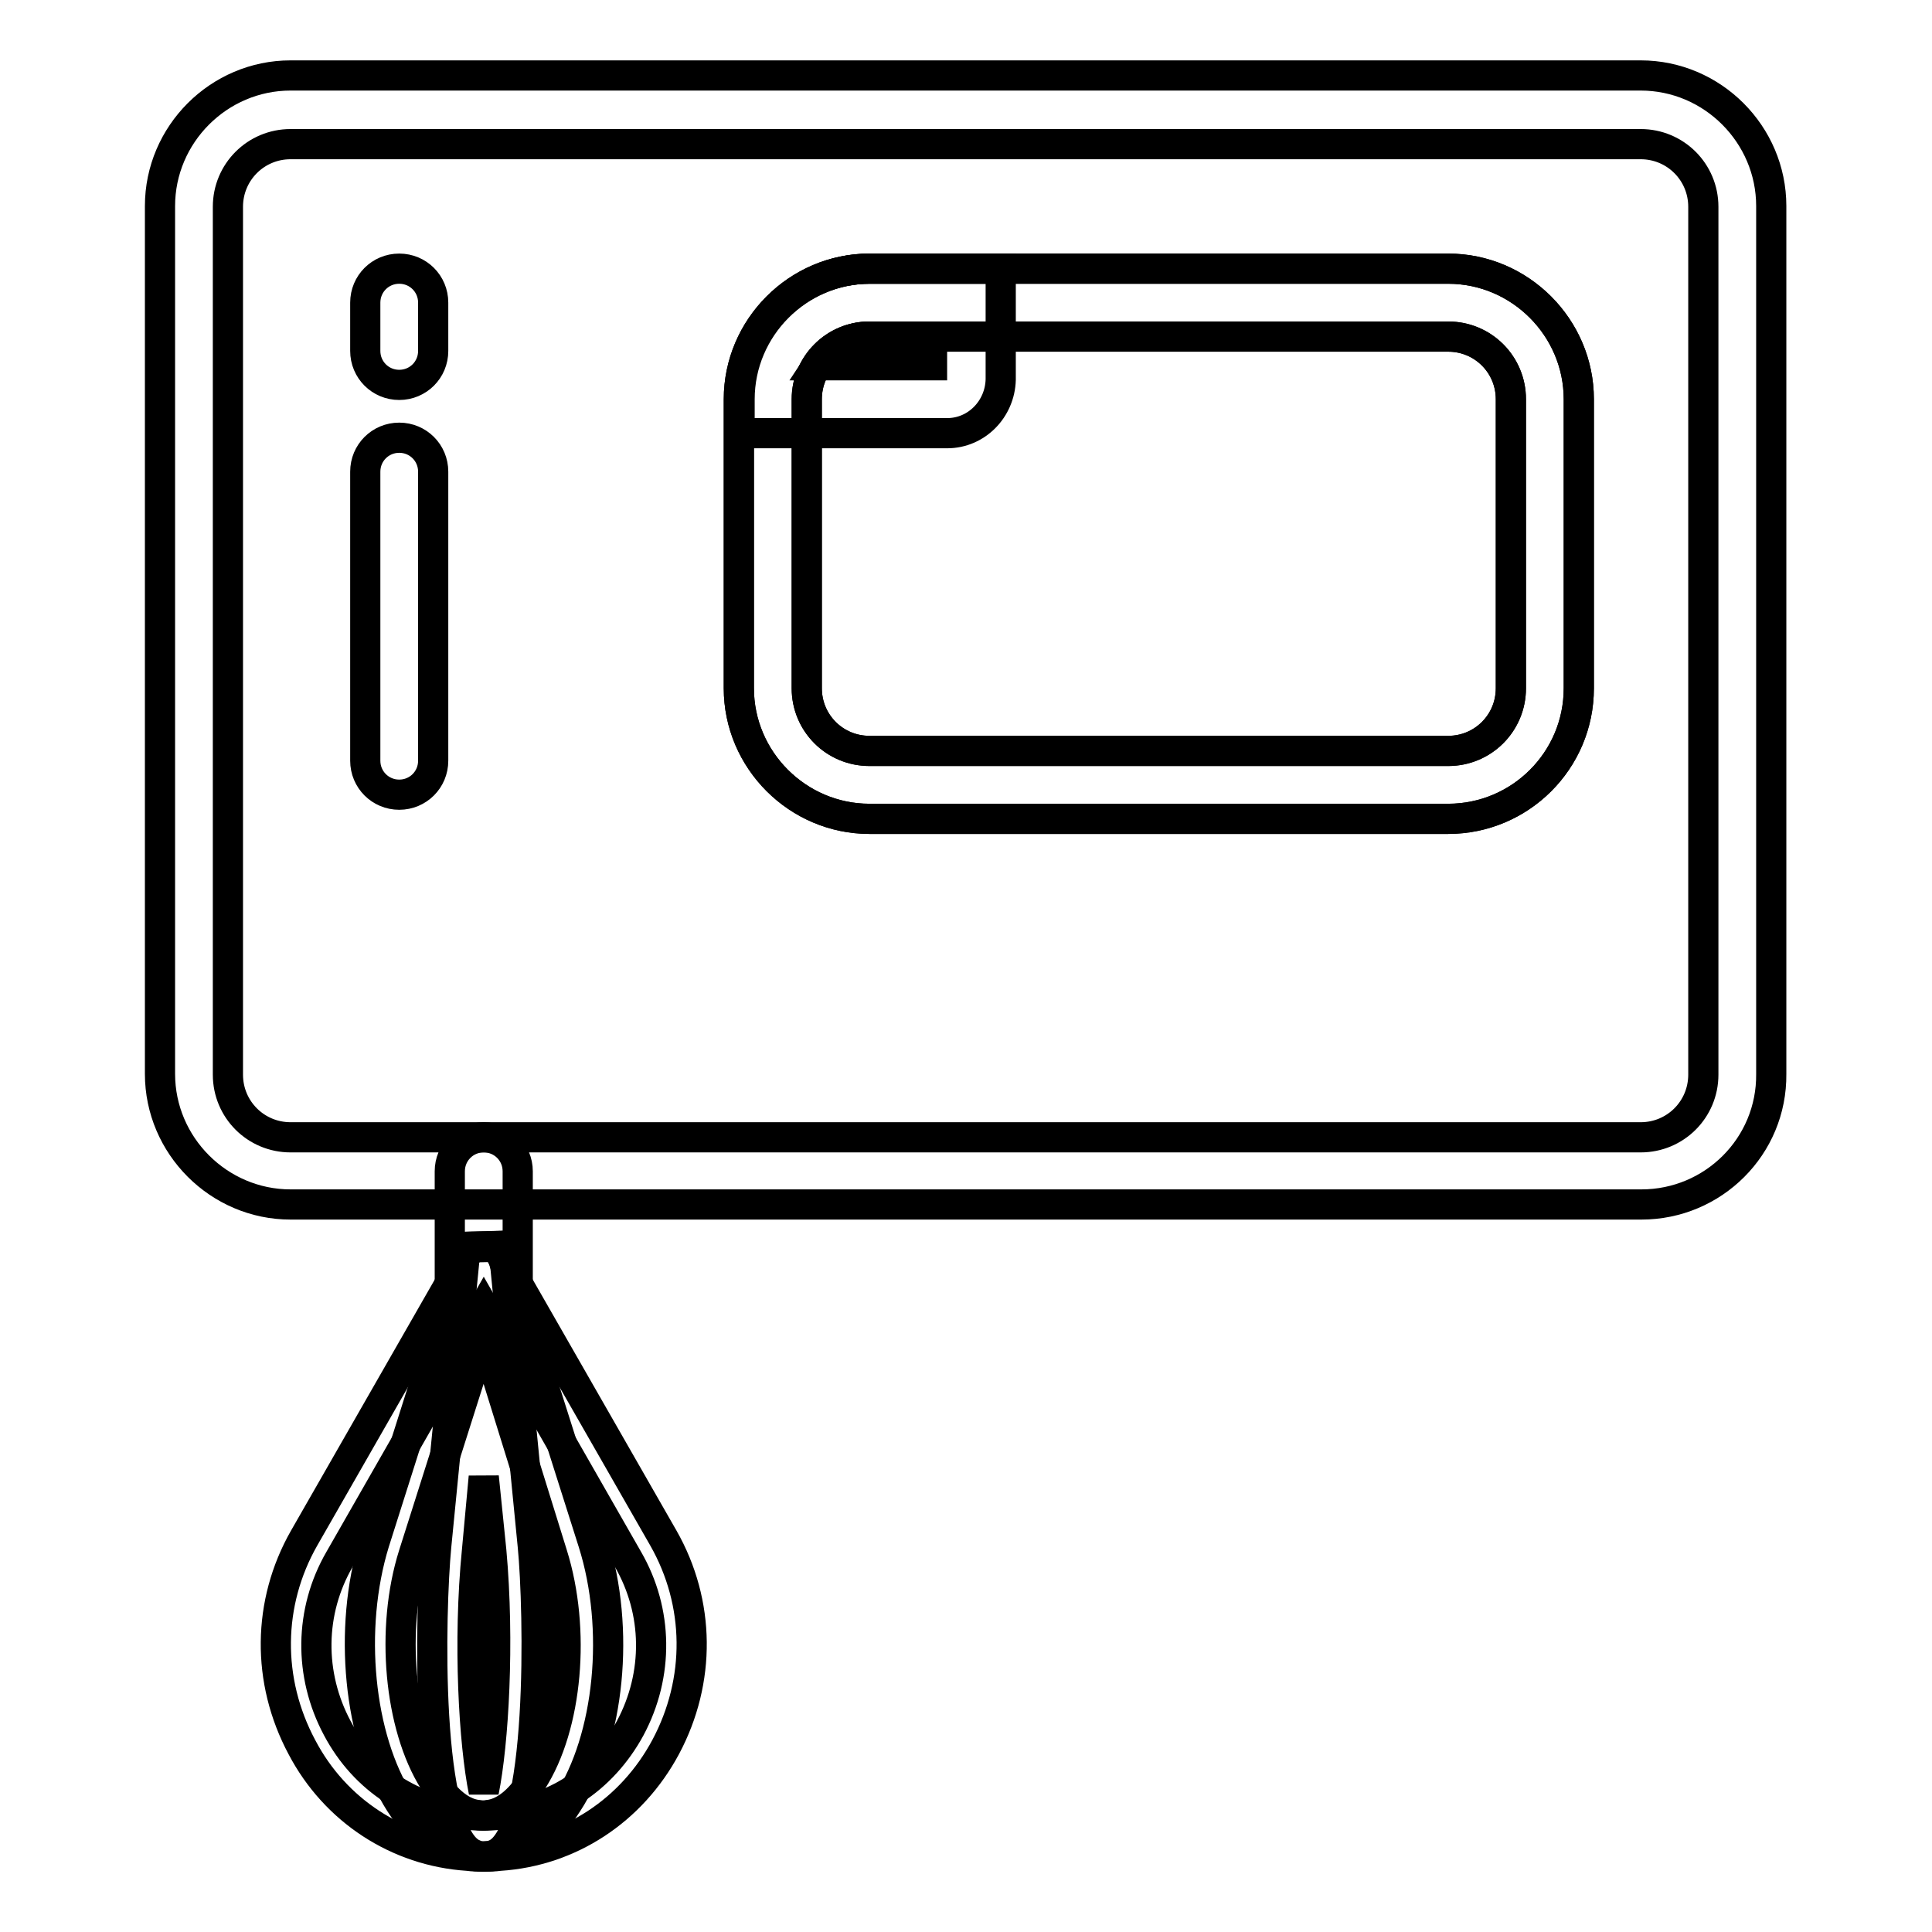
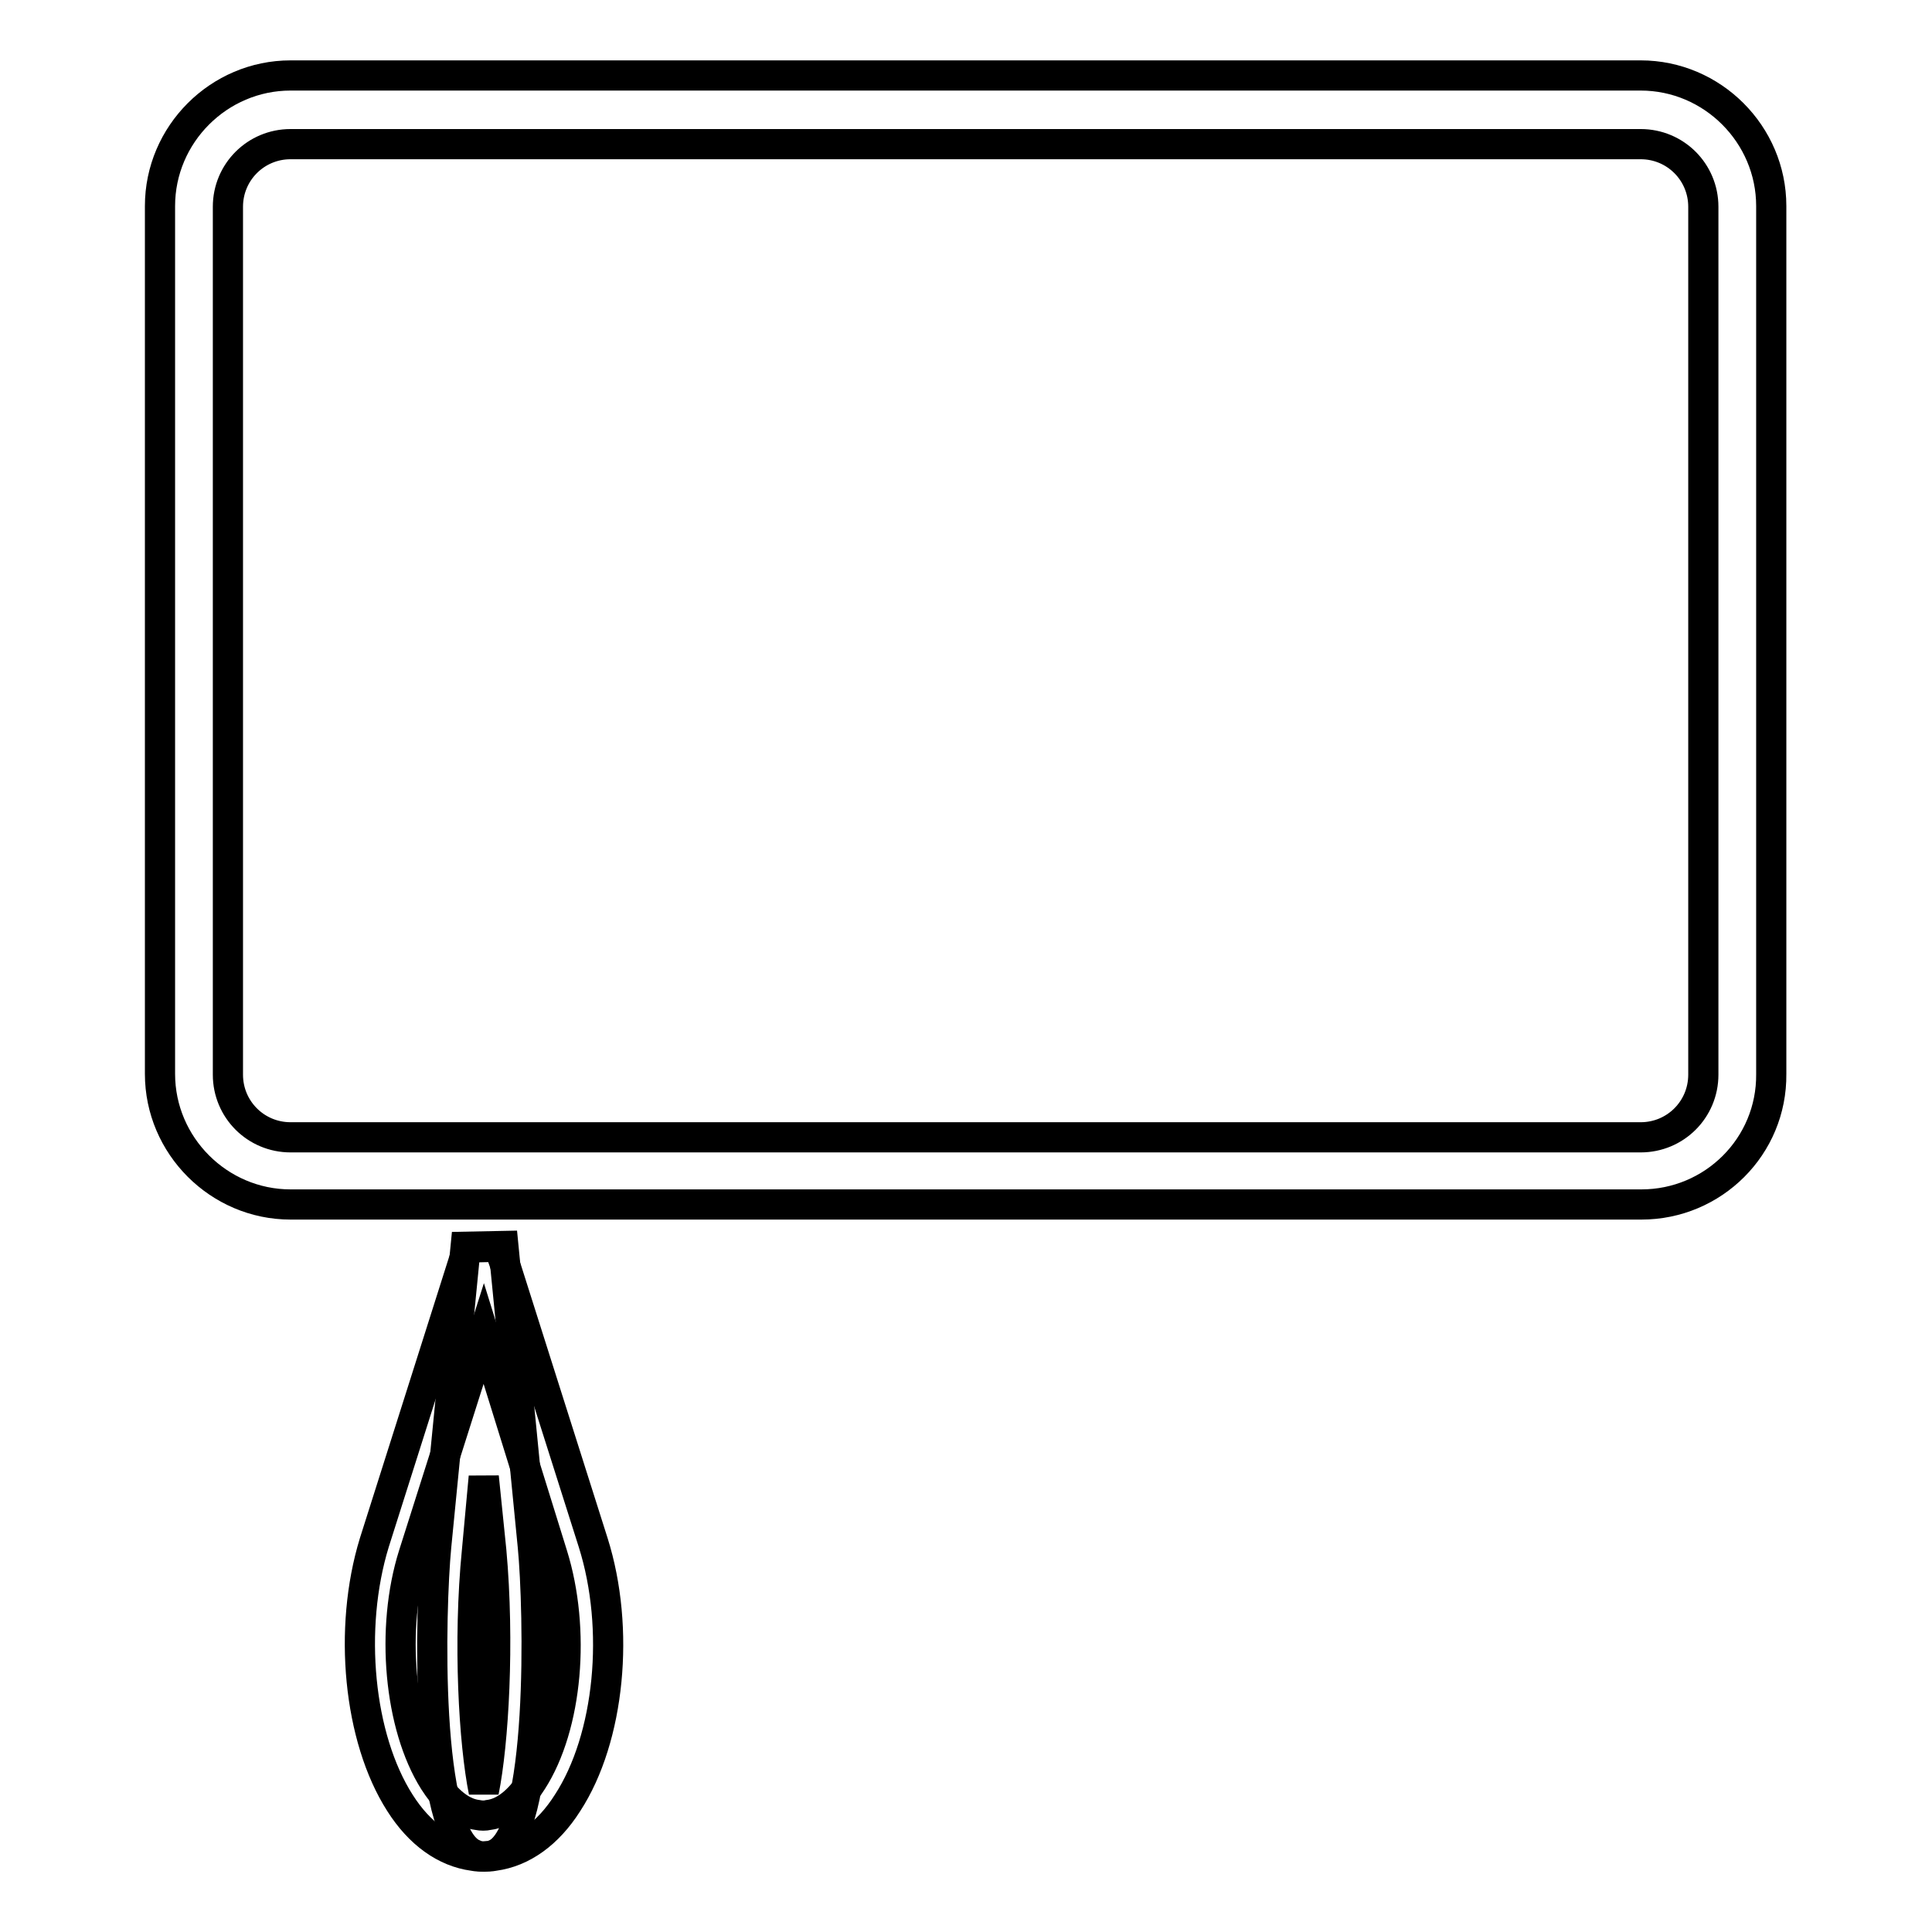
<svg xmlns="http://www.w3.org/2000/svg" version="1.1" x="0px" y="0px" viewBox="0 0 256 256" enable-background="new 0 0 256 256" xml:space="preserve">
  <g>
-     <path stroke-width="4" fill-opacity="0" stroke="#000000" d="M52.9,105.3c-2.5,0-4.5-2-4.5-4.5V62.5c0-2.5,2-4.5,4.5-4.5c2.5,0,4.5,2,4.5,4.5v38.3 C57.4,103.3,55.4,105.3,52.9,105.3z M52.9,51c-2.5,0-4.5-2-4.5-4.5v-6.4c0-2.5,2-4.5,4.5-4.5c2.5,0,4.5,2,4.5,4.5v6.4 C57.4,49,55.4,51,52.9,51z M191.9,108.5h-76.7c-9.5,0-17.3-7.8-17.3-17.3V52.9c0-9.5,7.8-17.3,17.3-17.3h76.7 c9.5,0,17.3,7.8,17.3,17.3v38.3C209.2,100.8,201.4,108.5,191.9,108.5z M115.2,44.6c-4.6,0-8.3,3.7-8.3,8.3v38.3 c0,4.6,3.7,8.3,8.3,8.3h76.7c4.6,0,8.3-3.7,8.3-8.3V52.9c0-4.6-3.7-8.3-8.3-8.3H115.2z M64.1,246c-0.7,0-1.4,0-2.1-0.1 c-9.3-0.6-17.6-6-22-14.4c-4.7-8.8-4.6-19.1,0.3-27.7l22.1-38.6l3.3-0.1l0.9,1.5l21.3,37.2c4.9,8.6,5,18.9,0.3,27.7 c-4.5,8.4-12.7,13.8-22,14.4C65.5,246,64.8,246,64.1,246z M45,206.6c-4,6.9-4.1,15.3-0.3,22.4c3.6,6.8,10.1,11,17.7,11.5 c1.1,0.1,2.3,0.1,3.4,0c7.6-0.5,14-4.7,17.7-11.5c3.8-7.1,3.7-15.5-0.3-22.4l-19.1-33.4L45,206.6z" />
    <path stroke-width="4" fill-opacity="0" stroke="#000000" d="M64.1,246c-0.5,0-0.9,0-1.4-0.1c-3.7-0.5-7.1-2.9-9.7-7c-5.5-8.6-6.9-23.1-3.4-34.5L62,165.3l4.1-0.1l0.7,2 l11.8,37.2c3.6,11.4,2.2,25.9-3.4,34.5c-2.6,4.1-6,6.5-9.7,7C65,246,64.6,246,64.1,246z M64.1,176.7L54.8,206 c-3.1,9.8-1.9,22.7,2.7,30c1.2,1.9,3.2,4.2,5.8,4.5c0.5,0.1,1,0.1,1.4,0c2.6-0.3,4.6-2.6,5.8-4.5c4.7-7.3,5.8-20.1,2.7-30 L64.1,176.7z" />
    <path stroke-width="4" fill-opacity="0" stroke="#000000" d="M64.1,246c-0.5,0-0.9-0.1-1.3-0.3c-6.6-2.6-5.8-32.5-5-40.8l3.9-39.7l5-0.1l3.9,39.8 c0.8,8.2,1.5,38.1-5,40.8l-0.5,0.2L64.1,246z M63.2,205.5c-1.2,12.1-0.4,25.5,0.9,31.9c1.3-6.4,2.1-19.8,1-31.9l-1-9.8L63.2,205.5z  M217.5,159.6H38.5c-9.5,0-17.3-7.8-17.3-17.3v-115C21.2,17.8,29,10,38.5,10h178.9c9.5,0,17.3,7.8,17.3,17.3v115 C234.8,151.9,227,159.6,217.5,159.6z M38.5,19.1c-4.6,0-8.3,3.7-8.3,8.3v115c0,4.6,3.7,8.3,8.3,8.3h178.9c4.6,0,8.3-3.7,8.3-8.3 v-115c0-4.6-3.7-8.3-8.3-8.3H38.5z" />
-     <path stroke-width="4" fill-opacity="0" stroke="#000000" d="M191.9,108.5h-76.7c-9.5,0-17.3-7.8-17.3-17.3V52.9c0-9.5,7.8-17.3,17.3-17.3h76.7 c9.5,0,17.3,7.8,17.3,17.3v38.3C209.2,100.8,201.4,108.5,191.9,108.5z M115.2,44.6c-4.6,0-8.3,3.7-8.3,8.3v38.3 c0,4.6,3.7,8.3,8.3,8.3h76.7c4.6,0,8.3-3.7,8.3-8.3V52.9c0-4.6-3.7-8.3-8.3-8.3H115.2z" />
-     <path stroke-width="4" fill-opacity="0" stroke="#000000" d="M125.5,57.4H98v-4.5c0-9.5,7.8-17.3,17.3-17.3h17.3v14.7C132.5,54.2,129.4,57.4,125.5,57.4z M108.3,48.4 h15.2v-3.8h-8.3C112.3,44.6,109.8,46.1,108.3,48.4z M64.1,177.8c-2.5,0-4.5-2-4.5-4.5v-18.1c0-2.5,2-4.5,4.5-4.5 c2.5,0,4.5,2,4.5,4.5v18.1C68.6,175.7,66.6,177.8,64.1,177.8z" />
  </g>
</svg>